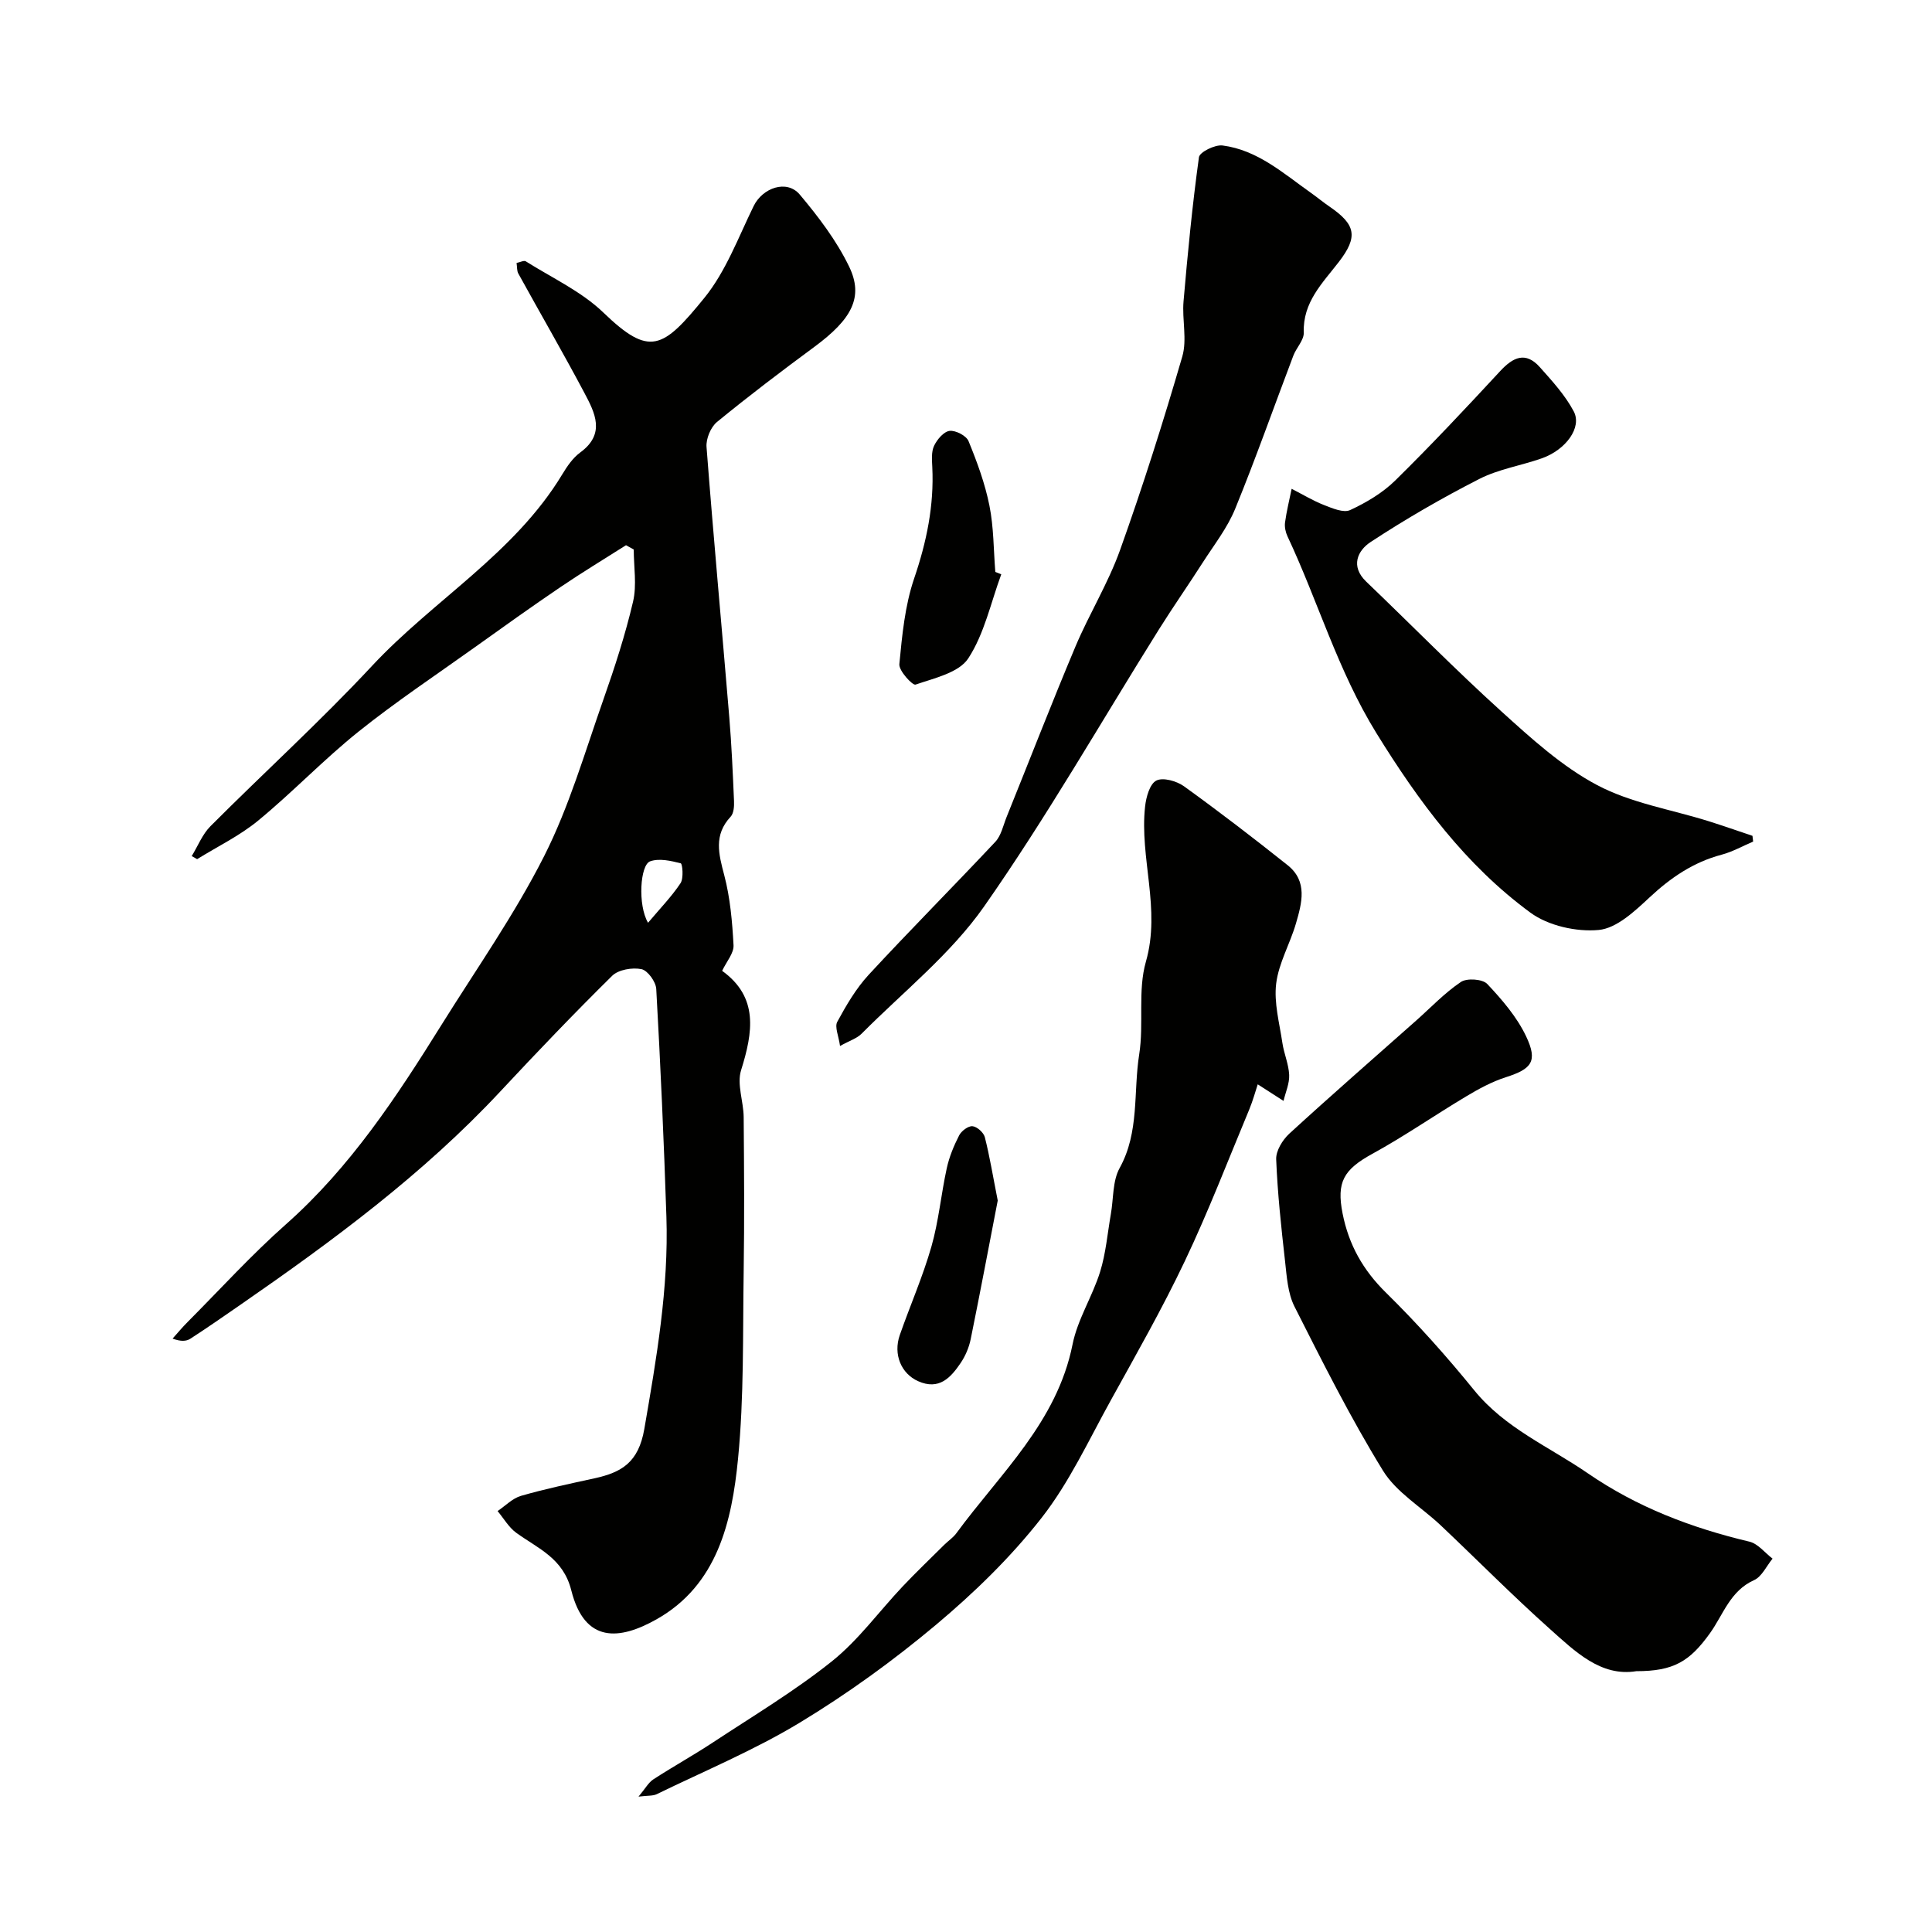
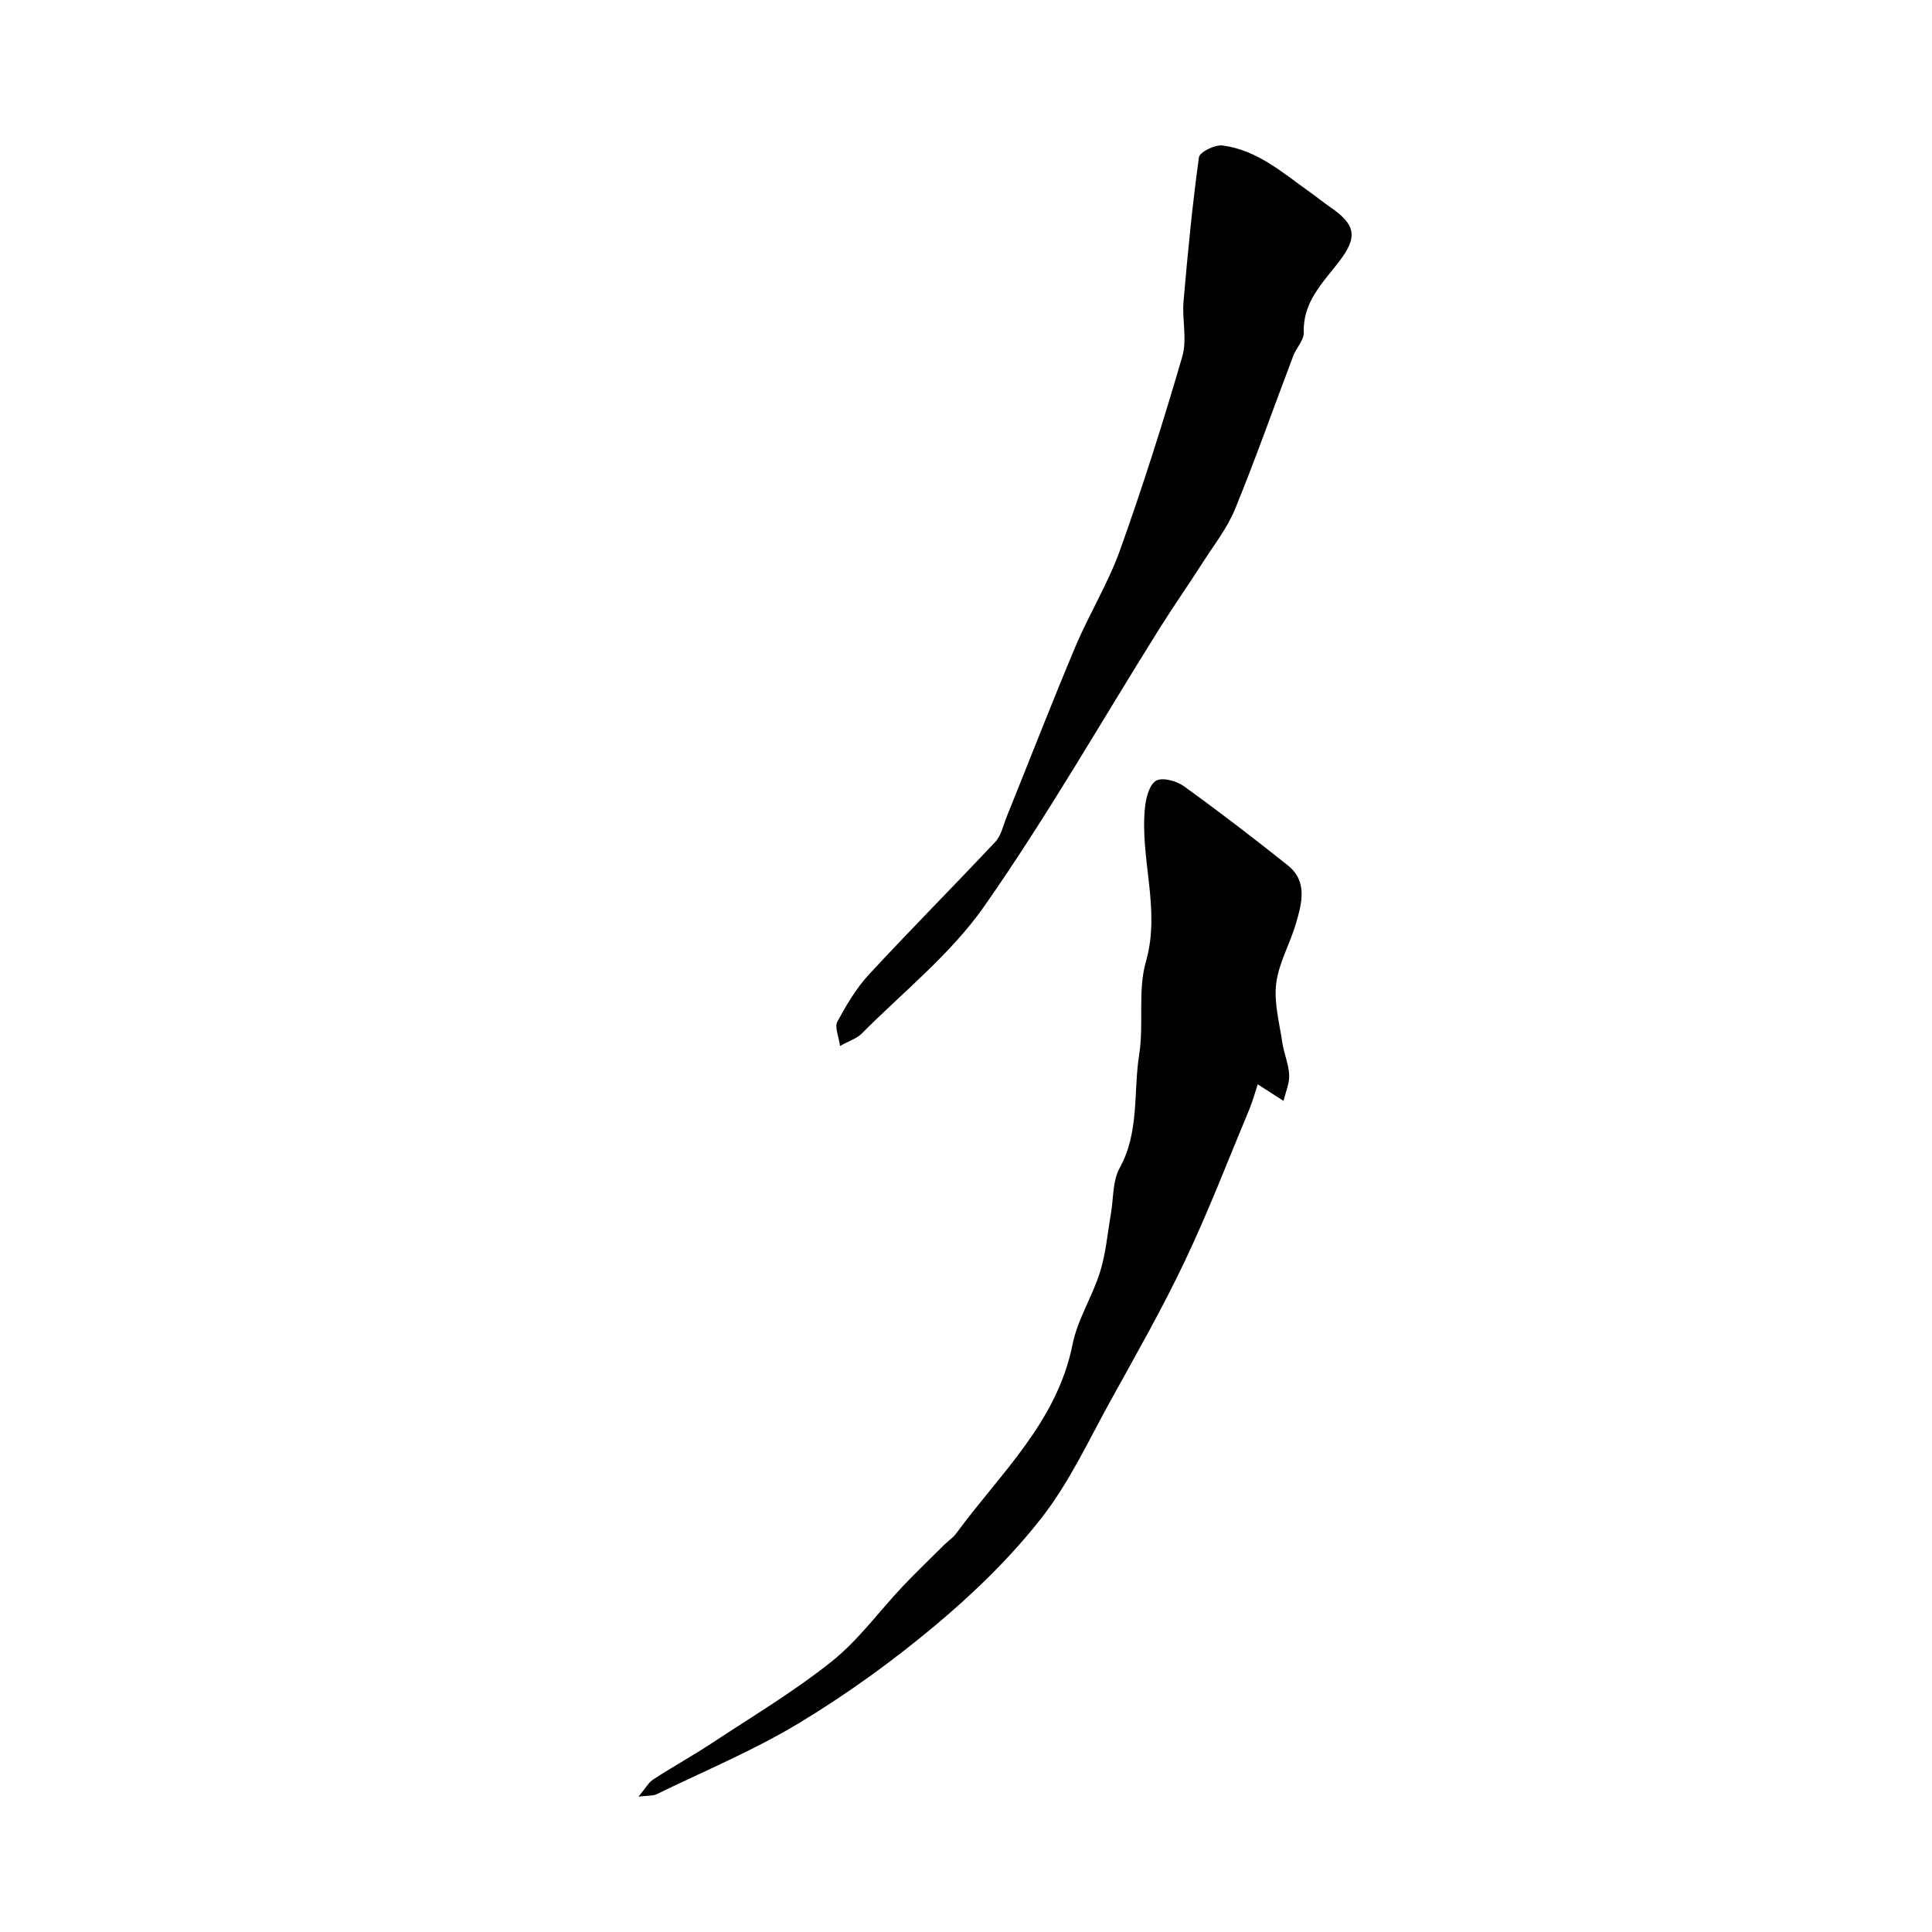
<svg xmlns="http://www.w3.org/2000/svg" enable-background="new 0 0 400 400" viewBox="0 0 400 400">
  <g fill="#010100">
-     <path d="m39.69 177.25c1.28-2.09 2.21-4.52 3.89-6.2 11.09-11.12 22.74-21.7 33.43-33.17 12.72-13.65 29.49-23.26 39.4-39.67 1.01-1.67 2.19-3.41 3.72-4.53 5.29-3.86 3.05-8.21.87-12.32-4.42-8.33-9.15-16.49-13.7-24.75-.29-.53-.22-1.27-.35-2.17.72-.14 1.52-.57 1.9-.34 5.44 3.43 11.52 6.23 16.07 10.61 9.58 9.23 12.28 7.58 20.92-3.05 4.45-5.48 7.03-12.53 10.19-18.99 1.86-3.81 6.88-5.56 9.55-2.39 3.86 4.59 7.61 9.52 10.21 14.89 3.09 6.37.54 10.94-7.18 16.64-6.83 5.04-13.61 10.18-20.17 15.56-1.3 1.07-2.29 3.48-2.16 5.17 1.43 18.66 3.16 37.29 4.71 55.94.48 5.78.73 11.57.98 17.37.05 1.09-.05 2.54-.7 3.24-3.54 3.79-2.48 7.72-1.32 12.12 1.23 4.68 1.66 9.63 1.92 14.49.09 1.64-1.44 3.36-2.36 5.3 7.57 5.46 6.39 12.69 3.92 20.59-.9 2.89.51 6.44.54 9.69.09 10.66.16 21.33 0 31.99-.2 12.93.09 25.94-1.17 38.78-1.27 12.97-4.26 26.09-16.85 33.2-7.68 4.34-14.9 5.04-17.67-5.98-1.67-6.66-6.84-8.63-11.37-11.9-1.57-1.13-2.61-2.99-3.89-4.52 1.61-1.08 3.08-2.64 4.85-3.15 4.99-1.44 10.09-2.51 15.17-3.62 5.64-1.23 9.15-3.26 10.36-10.23 2.52-14.61 5.06-29.14 4.57-44-.52-15.7-1.22-31.41-2.1-47.09-.08-1.5-1.78-3.85-3.07-4.11-1.89-.38-4.76.1-6.06 1.38-7.91 7.8-15.6 15.84-23.18 23.97-15.93 17.07-34.56 30.83-53.64 44.04-3.48 2.41-6.96 4.83-10.51 7.13-.85.55-2.01.6-3.68-.03 1.03-1.15 2.02-2.34 3.11-3.43 6.75-6.78 13.2-13.89 20.35-20.22 13.35-11.82 22.95-26.44 32.24-41.34 7.21-11.56 15.1-22.79 21.23-34.9 5.18-10.24 8.42-21.48 12.25-32.37 2.35-6.68 4.55-13.45 6.16-20.33.8-3.42.14-7.18.14-10.78-.53-.3-1.07-.59-1.6-.89-4.55 2.89-9.17 5.68-13.63 8.71-5.94 4.03-11.79 8.21-17.63 12.39-8.09 5.78-16.39 11.3-24.14 17.51-7.2 5.77-13.61 12.52-20.74 18.39-3.82 3.15-8.42 5.37-12.66 8-.37-.23-.74-.43-1.12-.63zm94.48 13.8c2.47-2.94 4.86-5.39 6.73-8.2.67-1.01.4-4.02.04-4.11-2.05-.53-4.48-1.08-6.34-.41-2.08.75-2.59 9.05-.43 12.72z" />
-     <path d="m338.79 346c-7.33 1.2-12.67-4.06-17.98-8.81-7.71-6.89-14.99-14.26-22.51-21.37-4.01-3.79-9.19-6.82-11.97-11.34-6.73-10.94-12.51-22.47-18.31-33.95-1.41-2.78-1.61-6.26-1.97-9.47-.79-6.99-1.55-14.01-1.83-21.04-.07-1.76 1.32-4.02 2.72-5.31 8.62-7.9 17.44-15.59 26.19-23.35 3.08-2.73 5.95-5.78 9.34-8.06 1.24-.83 4.48-.61 5.45.42 3.08 3.27 6.15 6.84 8.05 10.85 2.46 5.19 1.14 6.75-4.21 8.46-2.87.92-5.61 2.41-8.21 3.97-6.51 3.89-12.77 8.24-19.41 11.88-5.96 3.27-7.46 5.85-6.17 12.37 1.28 6.47 4.22 11.71 9 16.4 6.46 6.35 12.53 13.15 18.24 20.18 6.4 7.88 15.52 11.69 23.53 17.2 10.24 7.04 21.48 11.31 33.45 14.15 1.78.42 3.21 2.31 4.8 3.52-1.26 1.53-2.22 3.73-3.83 4.45-4.96 2.22-6.37 7.14-9.13 10.99-4.21 5.87-7.54 7.86-15.24 7.86z" />
    <path d="m132.2 371.97c1.43-1.71 2.06-2.91 3.05-3.56 4.06-2.64 8.31-4.99 12.36-7.66 8.3-5.47 16.88-10.61 24.62-16.79 5.49-4.39 9.76-10.32 14.64-15.49 2.8-2.96 5.74-5.77 8.63-8.64.83-.82 1.84-1.48 2.52-2.41 9.06-12.36 20.82-22.97 24.04-39.07 1.03-5.18 4.11-9.91 5.7-15.02 1.2-3.85 1.53-7.97 2.23-11.97.57-3.2.33-6.84 1.82-9.53 4.13-7.47 2.81-15.7 4.05-23.54 1-6.33-.34-13.17 1.39-19.2 3.13-10.94-1.35-21.45-.17-32.12.21-1.93.96-4.66 2.32-5.36 1.38-.71 4.22.09 5.73 1.18 7.29 5.26 14.43 10.74 21.46 16.34 4.21 3.35 2.94 7.87 1.72 12.07s-3.57 8.19-4.09 12.43c-.49 3.98.68 8.19 1.28 12.27.33 2.24 1.31 4.42 1.41 6.65.08 1.77-.75 3.59-1.17 5.38-1.58-1.02-3.16-2.03-5.34-3.43-.45 1.34-.98 3.34-1.77 5.24-4.37 10.47-8.44 21.09-13.31 31.33-4.66 9.82-10.06 19.29-15.32 28.81-4.58 8.27-8.6 17.03-14.37 24.4-6.36 8.13-13.94 15.49-21.87 22.14-8.85 7.42-18.32 14.27-28.2 20.25-9.41 5.69-19.68 9.97-29.6 14.8-.79.38-1.81.26-3.76.5z" />
    <path d="m173.92 216.56c-.29-2.1-1.15-3.95-.57-5.01 1.86-3.42 3.88-6.89 6.5-9.73 8.6-9.3 17.55-18.29 26.22-27.53 1.22-1.3 1.63-3.39 2.34-5.15 4.75-11.76 9.33-23.59 14.25-35.28 2.85-6.76 6.78-13.11 9.24-19.99 4.72-13.2 8.96-26.59 12.88-40.05 1.03-3.53-.07-7.64.26-11.44.86-9.96 1.82-19.93 3.19-29.83.15-1.07 3.31-2.63 4.88-2.43 7.23.93 12.57 5.75 18.25 9.77 1.33.94 2.59 1.99 3.94 2.91 5.41 3.71 5.9 6.22 1.9 11.42-3.4 4.41-7.49 8.34-7.27 14.65.05 1.56-1.54 3.13-2.16 4.77-4.01 10.56-7.76 21.23-12.03 31.68-1.61 3.95-4.35 7.45-6.68 11.08-2.98 4.66-6.16 9.2-9.1 13.89-12.01 19.18-23.26 38.9-36.23 57.41-6.91 9.85-16.74 17.66-25.33 26.3-.98 1-2.49 1.45-4.48 2.56z" />
-     <path d="m362.97 174.24c-2.17.92-4.26 2.11-6.51 2.71-5.86 1.55-10.55 4.75-14.95 8.86-3.06 2.85-6.81 6.39-10.52 6.73-4.62.43-10.43-.87-14.14-3.59-13.4-9.84-23.08-22.93-31.86-37.13-8-12.93-12.09-27.29-18.43-40.78-.4-.85-.63-1.94-.51-2.86.32-2.35.9-4.66 1.37-6.98 2.23 1.14 4.4 2.46 6.72 3.37 1.72.67 4.04 1.67 5.4 1.03 3.36-1.56 6.73-3.56 9.35-6.14 7.44-7.32 14.6-14.95 21.69-22.61 2.68-2.9 5.27-4.15 8.23-.83 2.56 2.87 5.24 5.8 7.02 9.16 1.75 3.32-1.63 7.95-6.61 9.71-4.29 1.51-8.94 2.23-12.94 4.27-7.72 3.94-15.26 8.3-22.51 13.06-2.65 1.74-4.27 4.99-.89 8.22 9.34 8.94 18.39 18.18 27.97 26.85 6.18 5.59 12.54 11.4 19.81 15.25 7.03 3.73 15.33 5.05 23.06 7.47 3.05.96 6.07 2.02 9.11 3.04.05.39.09.79.14 1.19z" />
-     <path d="m207.3 118.91c-2.17 5.87-3.49 12.29-6.83 17.4-1.95 2.98-7.04 4.09-10.92 5.43-.62.21-3.48-2.87-3.35-4.24.57-5.96 1.15-12.1 3.06-17.72 2.58-7.57 4.15-15.1 3.76-23.08-.07-1.47-.22-3.15.37-4.4.62-1.31 2-2.94 3.21-3.09 1.26-.15 3.47 1 3.93 2.13 1.77 4.32 3.41 8.78 4.32 13.34.9 4.48.85 9.15 1.22 13.73.42.18.82.34 1.23.5z" />
-     <path d="m206.57 248.56c-1.73 8.92-3.59 18.83-5.6 28.71-.35 1.71-1.09 3.46-2.07 4.91-2.07 3.06-4.48 5.71-8.81 3.78-3.49-1.55-5.2-5.53-3.8-9.55 2.14-6.12 4.77-12.1 6.55-18.32 1.51-5.28 2-10.85 3.18-16.23.51-2.34 1.46-4.64 2.56-6.79.47-.92 1.88-1.98 2.76-1.9.95.09 2.31 1.31 2.56 2.28 1 3.93 1.65 7.95 2.67 13.11z" />
  </g>
</svg>